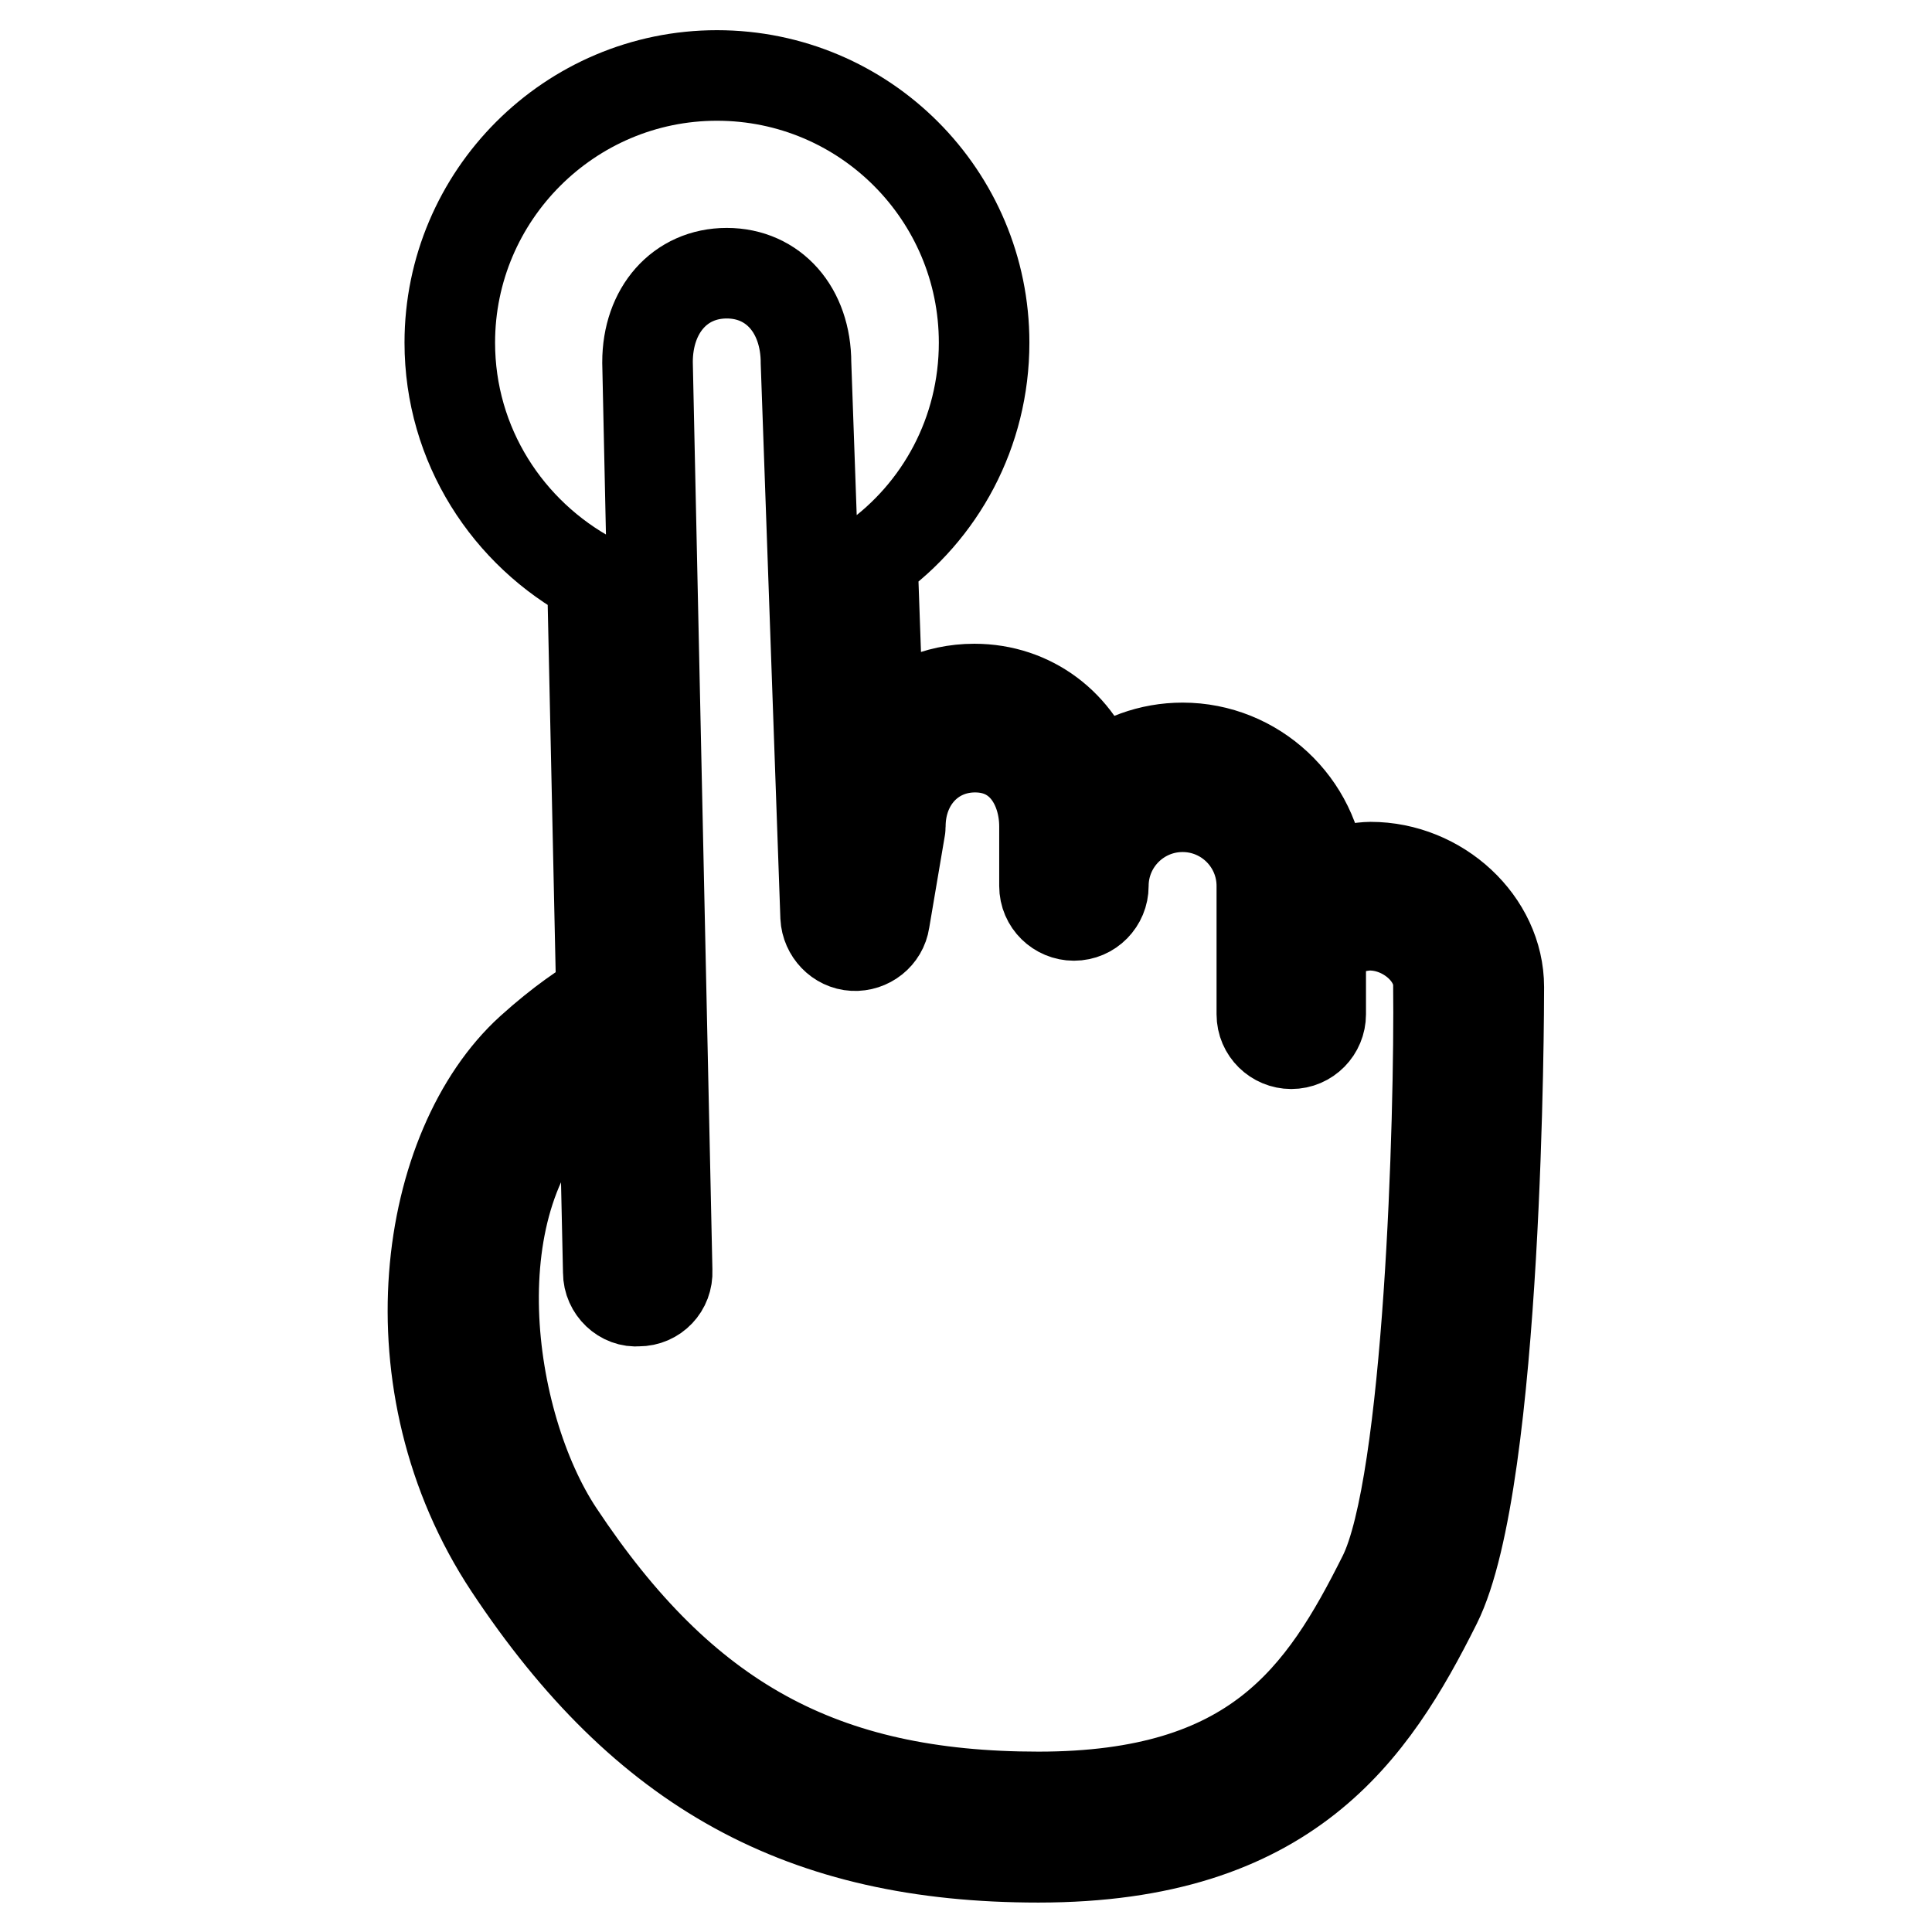
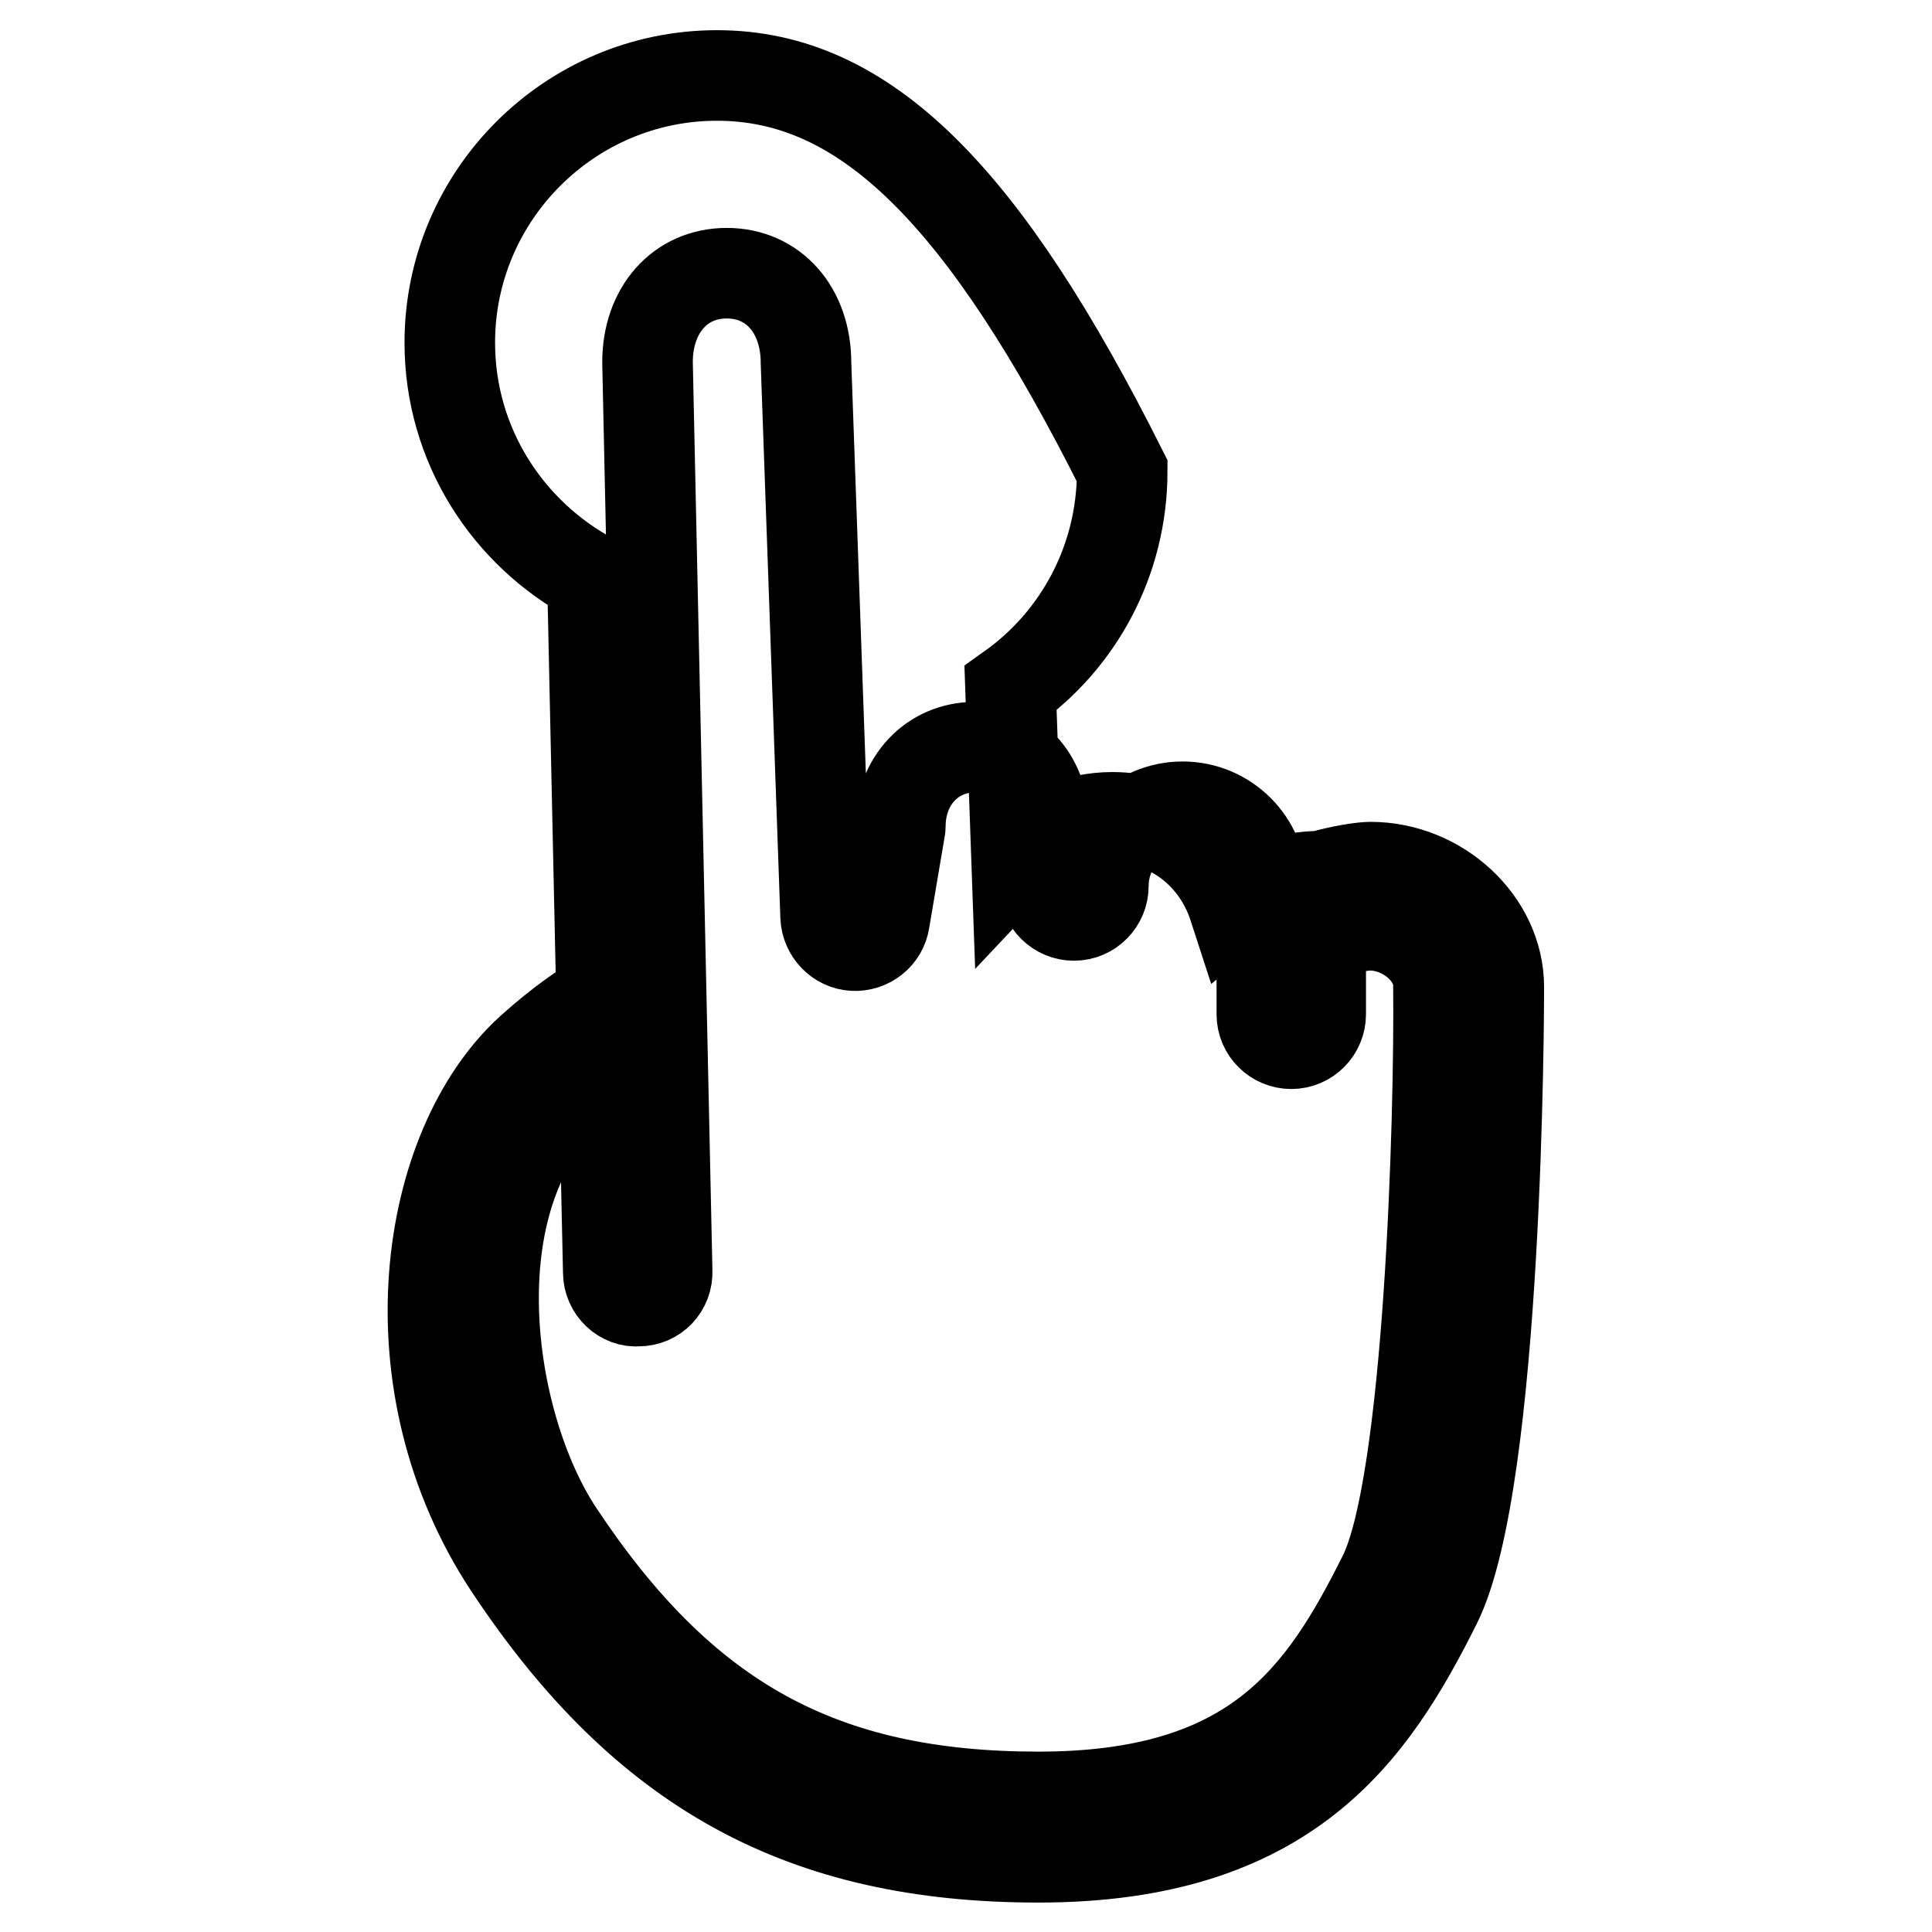
<svg xmlns="http://www.w3.org/2000/svg" version="1.1" x="0px" y="0px" viewBox="0 0 256 256" enable-background="new 0 0 256 256" xml:space="preserve">
  <g>
-     <path stroke-width="12" fill-opacity="0" stroke="#000000" d="M181.6,114.9c-1.1,0-3.8,0.4-6.6,1.2c-0.7-9.5-8.7-17-18.3-17c-4.3,0-8.3,1.5-11.5,4.1 c-2.3-7.1-8.5-11.9-16.1-11.9c-5,0-9.5,2.1-12.7,5.5l-0.8-22.6c9-6.4,14.8-16.9,14.8-28.8C130.4,25.9,114.6,10,95,10 c-19.5,0-35.4,15.9-35.4,35.4c0,13.6,7.7,25.3,18.9,31.3l1.2,55.4c-2.1,1.2-5.3,3.3-9.4,7c-14.2,12.9-18.9,44.2-2.8,68.5 c17.9,27,38.9,38.5,70.1,38.5c33.1,0,44.2-16.6,52.7-33.6c8.2-16.4,8.3-79.1,8.3-81.7C198.6,122.2,190.7,114.9,181.6,114.9z  M183.3,208.8c-8,16-17,29.3-45.7,29.3c-28.7,0-47.1-10.1-63.6-35c-9.6-14.5-13.8-44.4,1.6-58.3c1.7-1.5,3.1-2.7,4.4-3.6l0.6,27.4 c0,2.2,1.9,4,4,3.8c2.2,0,3.9-1.8,3.8-4L85.8,48c0-6.9,4.3-11.8,10.5-11.8c6.2,0,10.5,4.9,10.5,11.9l2.6,73.4 c0.1,2,1.7,3.7,3.7,3.8c2,0.1,3.8-1.3,4.1-3.3l2-11.8c0-0.2,0.1-0.4,0.1-0.7c0-6,4.2-10.5,9.9-10.5c6.3,0,9.2,5.4,9.2,10.5v7.9 c0,2.2,1.8,3.9,3.9,3.9c2.2,0,3.9-1.8,3.9-3.9c0-5.8,4.7-10.5,10.5-10.5s10.5,4.7,10.5,10.5v17c0,2.2,1.8,3.9,3.9,3.9 c2.2,0,3.9-1.8,3.9-3.9v-10c1.6-0.8,4.7-1.8,6.5-1.8c4.7,0,9.1,3.8,9.1,7.9C190.8,148.2,189.4,196.6,183.3,208.8z" />
+     <path stroke-width="12" fill-opacity="0" stroke="#000000" d="M181.6,114.9c-1.1,0-3.8,0.4-6.6,1.2c-4.3,0-8.3,1.5-11.5,4.1 c-2.3-7.1-8.5-11.9-16.1-11.9c-5,0-9.5,2.1-12.7,5.5l-0.8-22.6c9-6.4,14.8-16.9,14.8-28.8C130.4,25.9,114.6,10,95,10 c-19.5,0-35.4,15.9-35.4,35.4c0,13.6,7.7,25.3,18.9,31.3l1.2,55.4c-2.1,1.2-5.3,3.3-9.4,7c-14.2,12.9-18.9,44.2-2.8,68.5 c17.9,27,38.9,38.5,70.1,38.5c33.1,0,44.2-16.6,52.7-33.6c8.2-16.4,8.3-79.1,8.3-81.7C198.6,122.2,190.7,114.9,181.6,114.9z  M183.3,208.8c-8,16-17,29.3-45.7,29.3c-28.7,0-47.1-10.1-63.6-35c-9.6-14.5-13.8-44.4,1.6-58.3c1.7-1.5,3.1-2.7,4.4-3.6l0.6,27.4 c0,2.2,1.9,4,4,3.8c2.2,0,3.9-1.8,3.8-4L85.8,48c0-6.9,4.3-11.8,10.5-11.8c6.2,0,10.5,4.9,10.5,11.9l2.6,73.4 c0.1,2,1.7,3.7,3.7,3.8c2,0.1,3.8-1.3,4.1-3.3l2-11.8c0-0.2,0.1-0.4,0.1-0.7c0-6,4.2-10.5,9.9-10.5c6.3,0,9.2,5.4,9.2,10.5v7.9 c0,2.2,1.8,3.9,3.9,3.9c2.2,0,3.9-1.8,3.9-3.9c0-5.8,4.7-10.5,10.5-10.5s10.5,4.7,10.5,10.5v17c0,2.2,1.8,3.9,3.9,3.9 c2.2,0,3.9-1.8,3.9-3.9v-10c1.6-0.8,4.7-1.8,6.5-1.8c4.7,0,9.1,3.8,9.1,7.9C190.8,148.2,189.4,196.6,183.3,208.8z" />
  </g>
</svg>